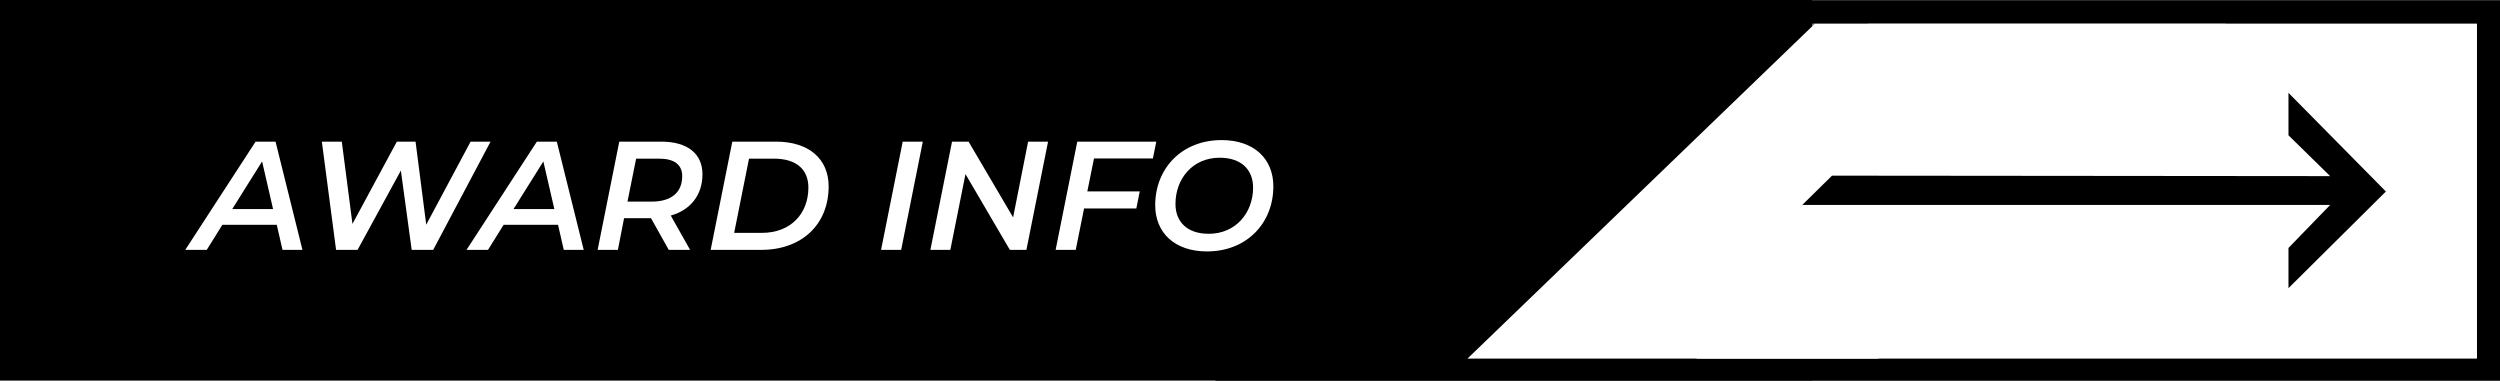
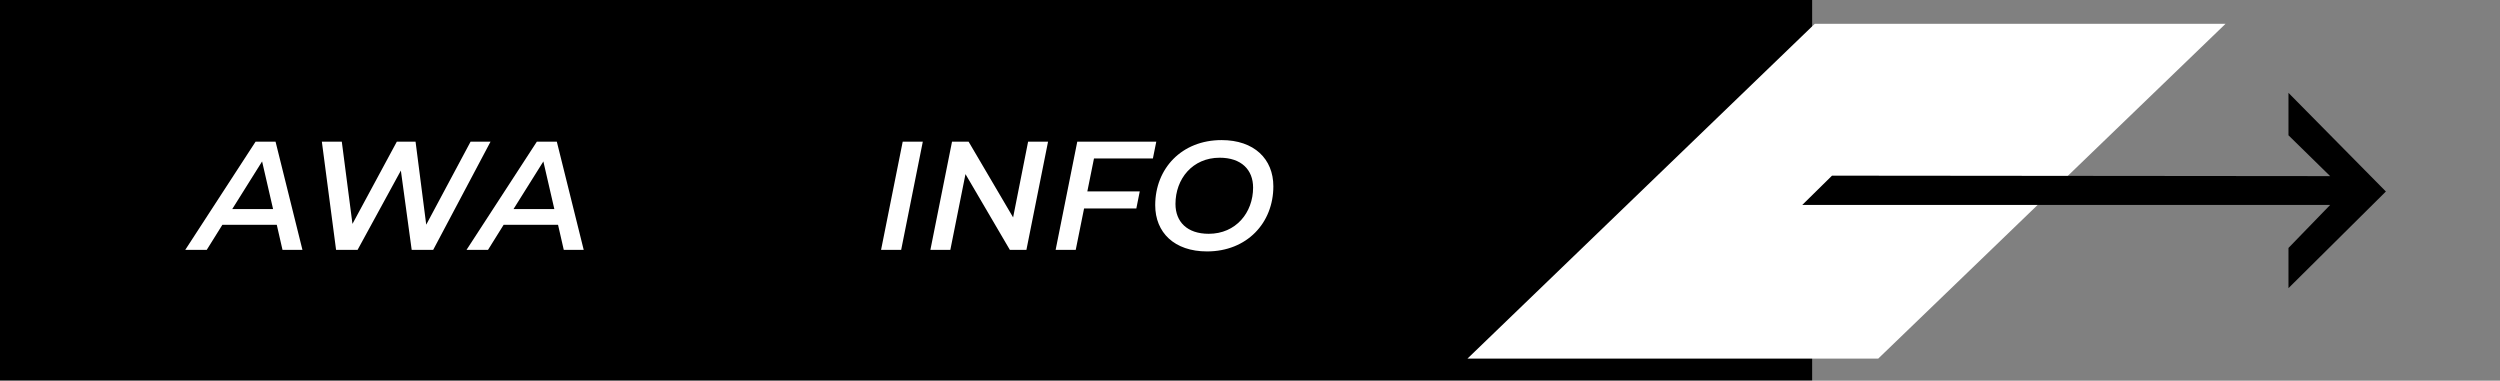
<svg xmlns="http://www.w3.org/2000/svg" id="Layer_2" data-name="Layer 2" viewBox="0 0 323.36 49.24">
  <rect x="0" y="0" width="323.36" height="49.24" fill="#808080" stroke="none" />
  <defs>
    <style> .cls-1 { fill: #fff; } </style>
  </defs>
  <g id="Layer_1-2" data-name="Layer 1">
    <g>
-       <path d="M320.36,3.04v43.2h-160.15V3.04h160.15M323.36.04h-166.15v49.2h166.15V.04h0Z" />
      <rect width="234.39" height="49.2" />
-       <polygon class="cls-1" points="320.38 46.38 219.44 46.38 241.67 3.08 320.38 3.08 320.38 46.38" />
      <polygon class="cls-1" points="242.94 46.38 189.81 46.38 234.73 3.08 287.86 3.08 242.94 46.38" />
      <polygon points="296 12.01 308.6 24.77 296 37.27 296 32.07 301.39 26.51 233.11 26.51 236.96 22.72 301.39 22.78 296 17.5 296 12.01" />
      <g>
        <path class="cls-1" d="M35.8,29.08h-7.04l-2.02,3.24h-2.78l9.1-14h2.58l3.48,14h-2.58l-.74-3.24ZM35.32,27.04l-1.42-6.16-3.86,6.16h5.28Z" />
        <path class="cls-1" d="M63.45,18.32l-7.42,14h-2.78l-1.4-10.26-5.6,10.26h-2.78l-1.84-14h2.58l1.38,10.64,5.74-10.64h2.42l1.38,10.74,5.74-10.74h2.58Z" />
        <path class="cls-1" d="M72.18,29.08h-7.04l-2.02,3.24h-2.78l9.1-14h2.58l3.48,14h-2.58l-.74-3.24ZM71.7,27.04l-1.42-6.16-3.86,6.16h5.28Z" />
-         <path class="cls-1" d="M86.76,27.88l2.5,4.44h-2.76l-2.3-4.1h-3.48l-.8,4.1h-2.62l2.8-14h5.44c3.38,0,5.32,1.56,5.32,4.22s-1.52,4.62-4.1,5.34ZM88.24,22.78c0-1.52-1.08-2.26-2.98-2.26h-2.98l-1.12,5.56h3.1c2.52,0,3.98-1.14,3.98-3.3Z" />
-         <path class="cls-1" d="M94.72,18.32h5.66c4.26,0,6.8,2.26,6.8,5.78,0,4.96-3.5,8.22-8.72,8.22h-6.54l2.8-14ZM98.54,30.12c3.76,0,6.02-2.5,6.02-5.86,0-2.3-1.5-3.74-4.46-3.74h-3.22l-1.92,9.6h3.58Z" />
        <path class="cls-1" d="M116.76,18.32h2.6l-2.8,14h-2.6l2.8-14Z" />
        <path class="cls-1" d="M135.56,18.32l-2.8,14h-2.14l-5.74-9.8-1.96,9.8h-2.58l2.8-14h2.14l5.76,9.8,1.94-9.8h2.58Z" />
        <path class="cls-1" d="M141.5,20.5l-.86,4.26h6.78l-.44,2.2h-6.76l-1.08,5.36h-2.6l2.8-14h10.22l-.44,2.18h-7.62Z" />
        <path class="cls-1" d="M149.42,26.54c0-4.74,3.42-8.42,8.58-8.42,4.22,0,6.7,2.44,6.7,5.98,0,4.74-3.42,8.42-8.58,8.42-4.22,0-6.7-2.44-6.7-5.98ZM162.08,24.26c0-2.3-1.52-3.86-4.32-3.86-3.52,0-5.72,2.74-5.72,5.98,0,2.3,1.5,3.86,4.3,3.86,3.52,0,5.74-2.74,5.74-5.98Z" />
      </g>
    </g>
  </g>
</svg>